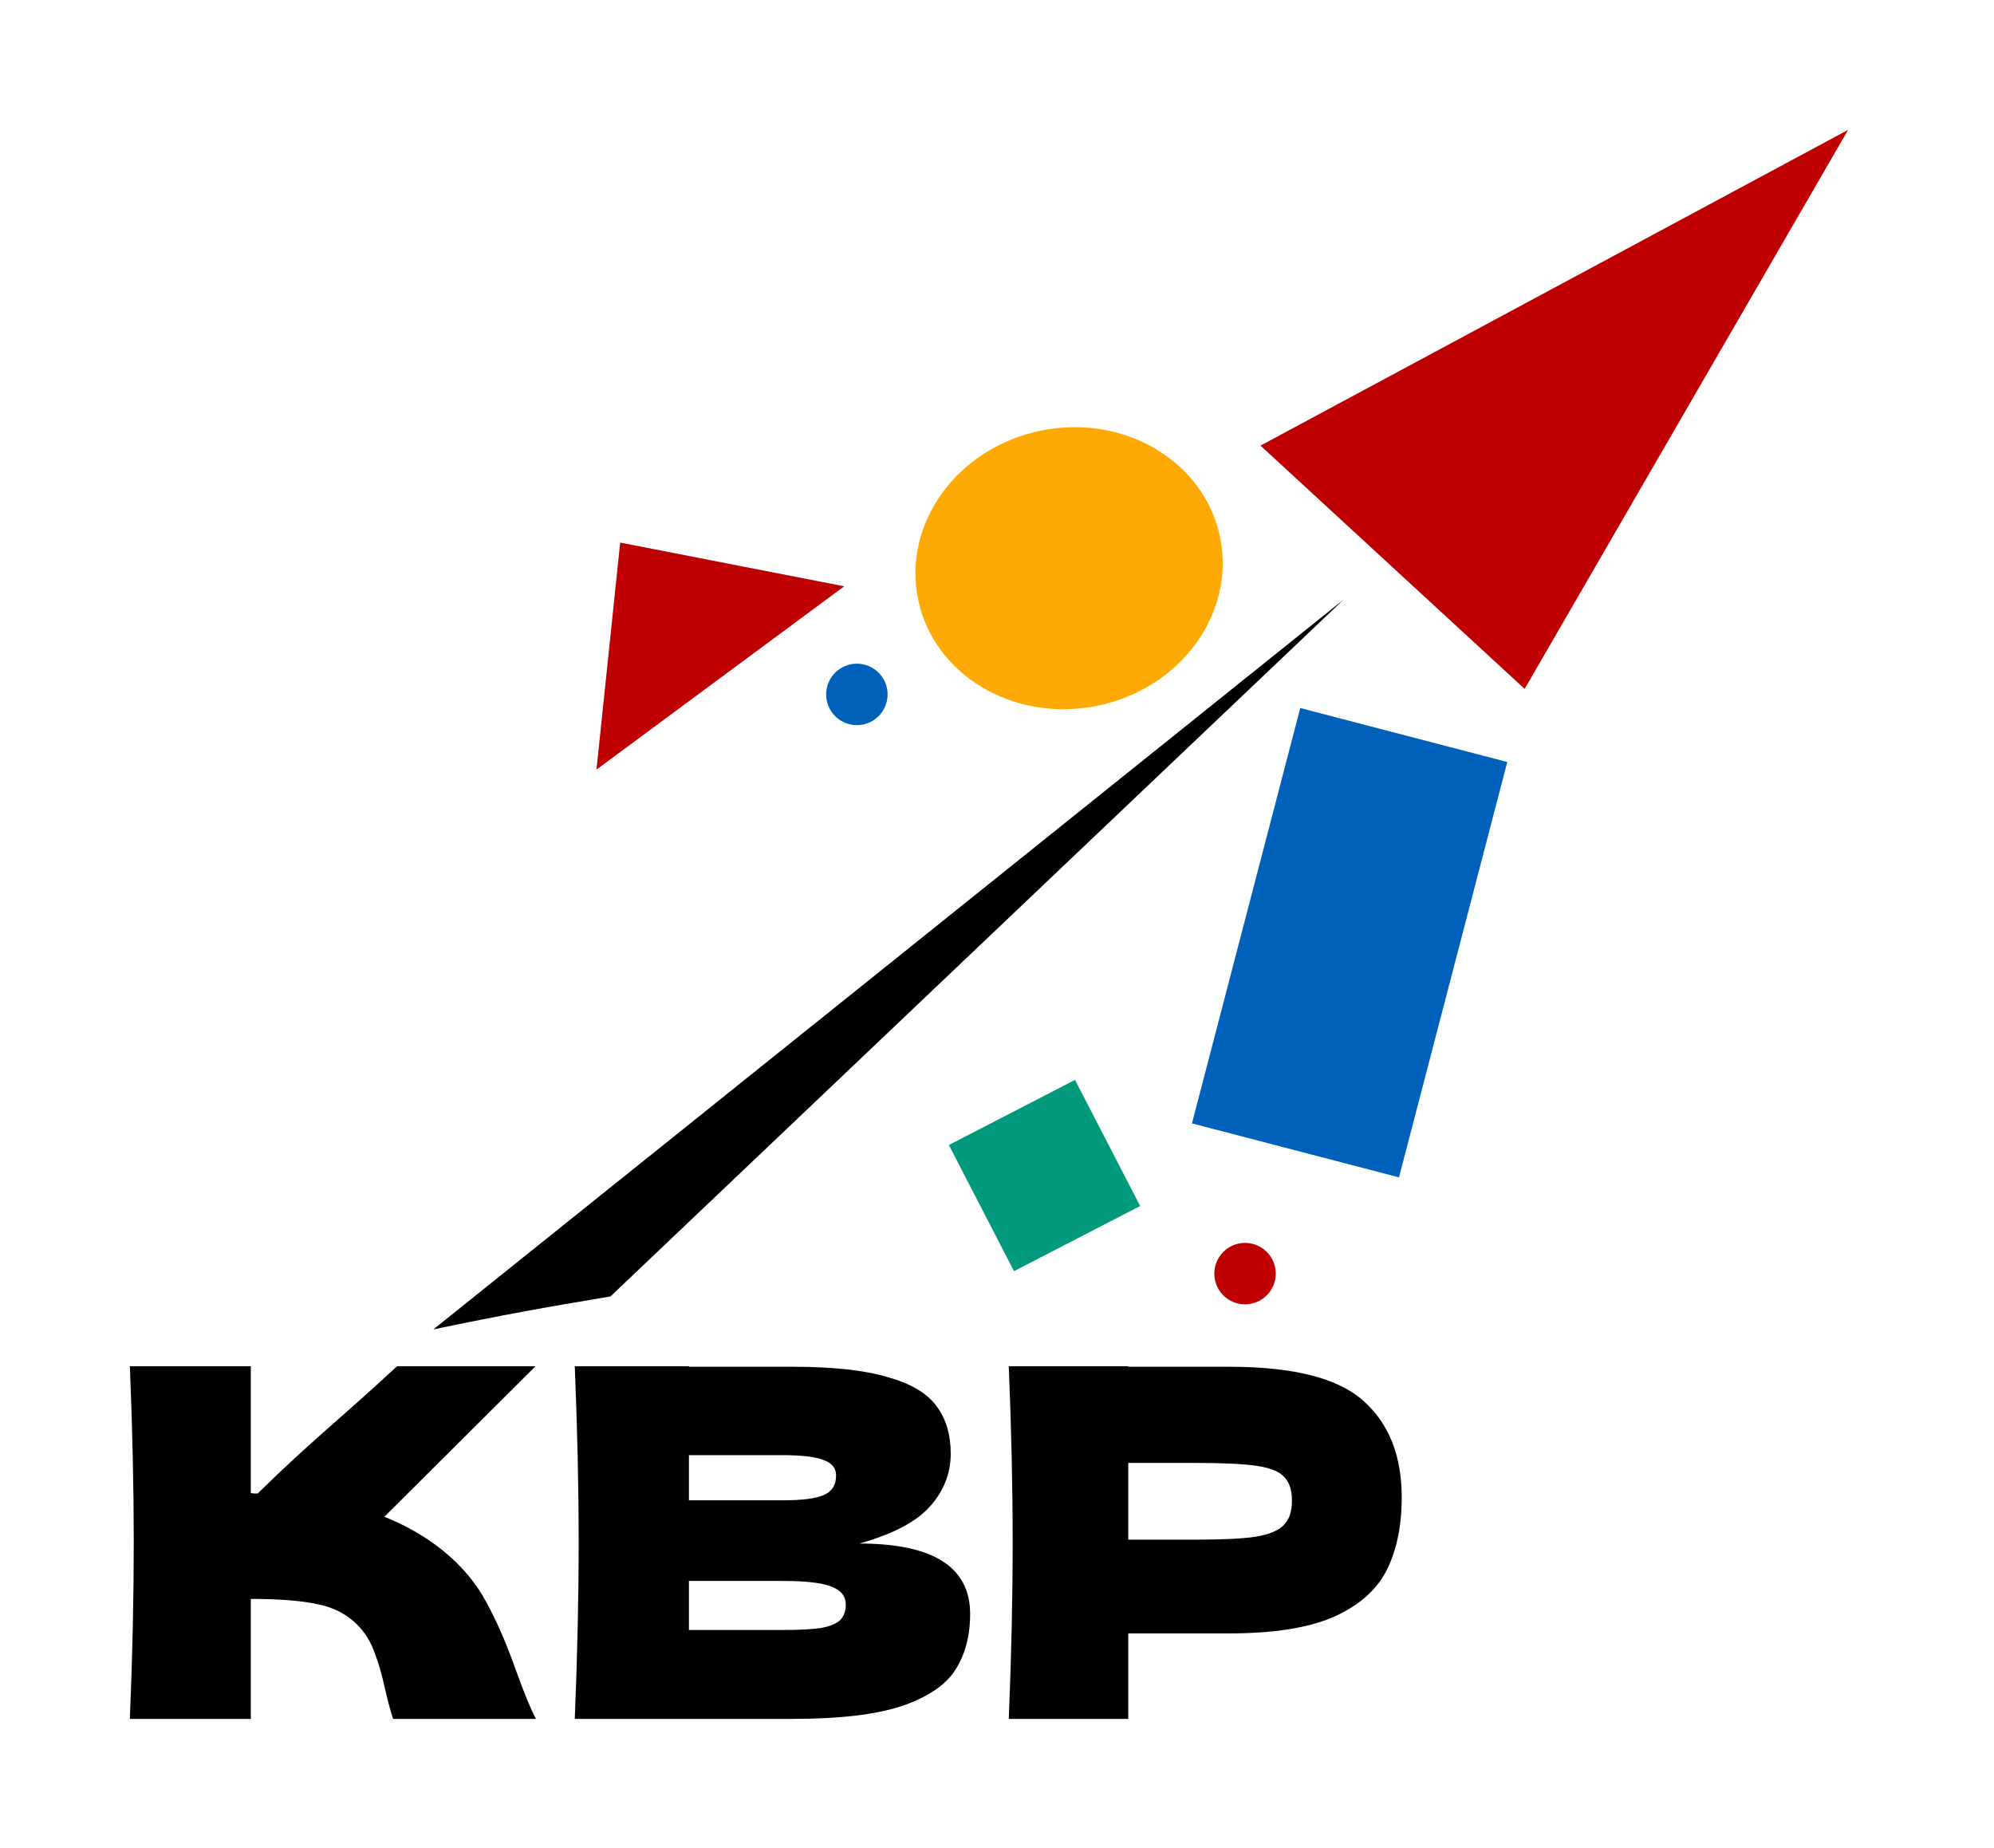
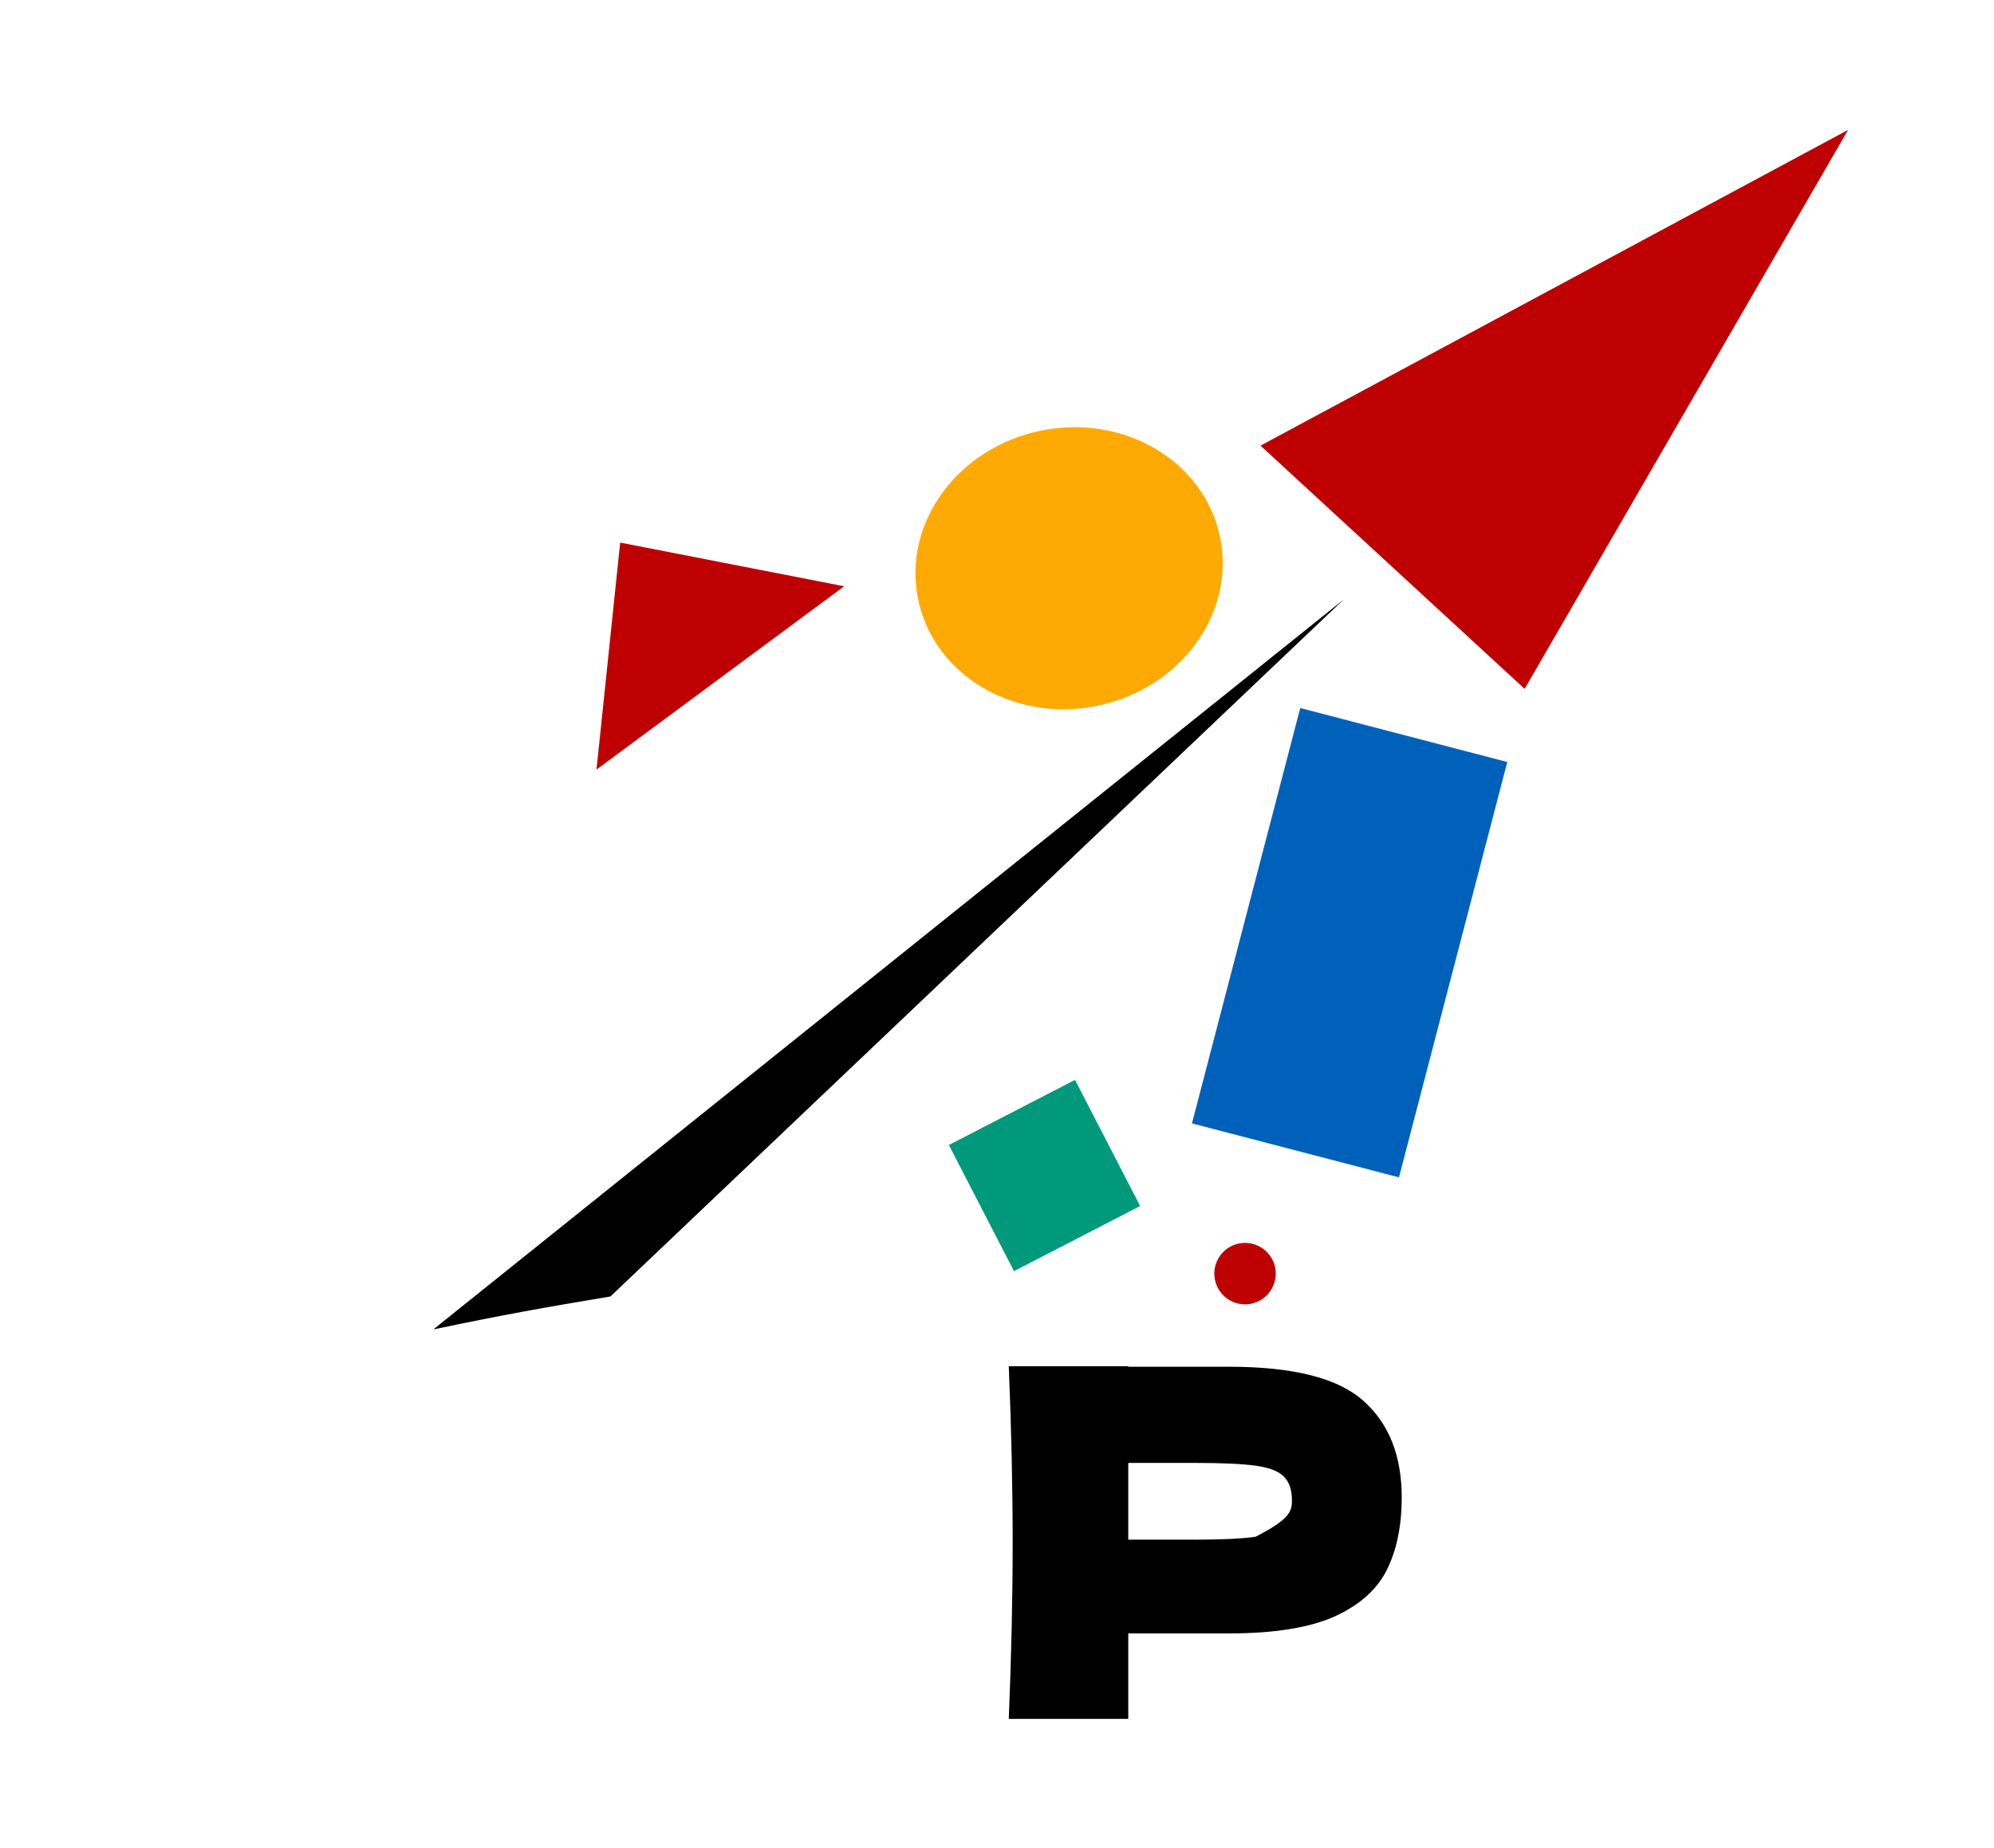
<svg xmlns="http://www.w3.org/2000/svg" width="479" height="444" viewBox="0 0 479 444" fill="none">
  <rect x="362.078" y="183.052" width="103.115" height="51.395" transform="rotate(104.612 362.078 183.052)" fill="#0061BB" />
  <ellipse cx="256.814" cy="136.5" rx="37.032" ry="33.737" transform="rotate(-11.54 256.814 136.5)" fill="#FFAA04" />
-   <circle cx="205.84" cy="166.815" r="7.38" transform="rotate(-11.54 205.84 166.815)" fill="#0061BB" />
  <circle cx="299.082" cy="305.956" r="7.38" transform="rotate(-11.54 299.082 305.956)" fill="#BE0002" />
-   <path d="M106.335 372.433C110.924 376.166 114.425 380.328 116.836 384.917C119.325 389.428 121.737 394.99 124.07 401.602C126.015 406.969 127.57 410.741 128.737 412.919H94.434C93.967 411.597 93.345 409.302 92.567 406.035C91.79 402.457 90.934 399.463 90 397.051C89.145 394.64 87.9 392.54 86.267 390.751C83.622 387.951 80.316 386.161 76.349 385.384C72.46 384.528 67.093 384.1 60.248 384.1V412.919H31.195C31.818 397.829 32.129 383.711 32.129 370.566C32.129 357.42 31.818 343.302 31.195 328.212H60.248V358.665C61.026 358.742 60.346 358.781 61.902 358.781C74.503 346.367 80.747 341.755 95.376 328.212H128.62L92.334 364.382C97.468 366.404 102.135 369.088 106.335 372.433Z" fill="black" />
-   <path d="M206.446 370.799C224.181 370.799 233.048 376.438 233.048 387.717C233.048 393.007 231.842 397.518 229.431 401.252C227.02 404.908 222.703 407.786 216.48 409.886C210.257 411.908 201.623 412.919 190.578 412.919H138.073C138.695 397.829 139.007 383.711 139.007 370.566C139.007 357.42 138.695 343.302 138.073 328.212H165.492V328.329H190.344C199.99 328.329 207.574 329.145 213.096 330.779C218.697 332.335 222.625 334.629 224.881 337.663C227.214 340.696 228.381 344.547 228.381 349.214C228.381 353.959 226.709 358.198 223.364 361.932C220.097 365.587 214.458 368.543 206.446 370.799ZM165.492 349.564V360.415H187.894C192.717 360.415 196.061 359.987 197.928 359.131C199.873 358.276 200.845 356.72 200.845 354.464C200.845 352.675 199.834 351.431 197.812 350.731C195.867 349.953 192.561 349.564 187.894 349.564H165.492ZM187.894 391.568C191.939 391.568 195.011 391.412 197.112 391.101C199.29 390.712 200.845 390.09 201.779 389.234C202.712 388.301 203.179 387.056 203.179 385.5C203.179 383.478 202.051 382.039 199.795 381.183C197.617 380.25 193.65 379.783 187.894 379.783H165.492V391.568H187.894Z" fill="black" />
-   <path d="M295.302 328.329C310.781 328.329 321.554 331.09 327.621 336.613C333.688 342.058 336.722 349.758 336.722 359.715C336.722 366.56 335.516 372.394 333.105 377.216C330.693 381.961 326.454 385.695 320.387 388.417C314.32 391.062 305.958 392.384 295.302 392.384H271.033V412.919H242.33C242.952 397.829 243.264 383.711 243.264 370.566C243.264 357.42 242.952 343.302 242.33 328.212H271.033V328.329H295.302ZM287.134 369.866C293.59 369.866 298.413 369.632 301.602 369.166C304.869 368.621 307.125 367.688 308.369 366.365C309.692 365.043 310.353 363.098 310.353 360.531C310.353 357.965 309.731 356.059 308.486 354.814C307.319 353.492 305.102 352.597 301.835 352.131C298.646 351.664 293.746 351.431 287.134 351.431H271.033V369.866H287.134Z" fill="black" />
+   <path d="M295.302 328.329C310.781 328.329 321.554 331.09 327.621 336.613C333.688 342.058 336.722 349.758 336.722 359.715C336.722 366.56 335.516 372.394 333.105 377.216C330.693 381.961 326.454 385.695 320.387 388.417C314.32 391.062 305.958 392.384 295.302 392.384H271.033V412.919H242.33C242.952 397.829 243.264 383.711 243.264 370.566C243.264 357.42 242.952 343.302 242.33 328.212H271.033V328.329H295.302ZM287.134 369.866C293.59 369.866 298.413 369.632 301.602 369.166C309.692 365.043 310.353 363.098 310.353 360.531C310.353 357.965 309.731 356.059 308.486 354.814C307.319 353.492 305.102 352.597 301.835 352.131C298.646 351.664 293.746 351.431 287.134 351.431H271.033V369.866H287.134Z" fill="black" />
  <path d="M322.797 143.998L104.096 319.361C121.318 315.771 130.692 314.102 146.637 311.444L322.797 143.998Z" fill="black" />
  <path d="M148.981 130.342L202.797 140.841L143.288 184.877L148.981 130.342Z" fill="#BE0002" />
  <rect x="227.938" y="275.06" width="34.102" height="34.102" transform="rotate(-27.309 227.938 275.06)" fill="#00997B" />
  <path d="M443.953 31.199L366.249 165.485L302.797 107.05L443.953 31.199Z" fill="#BE0002" />
</svg>